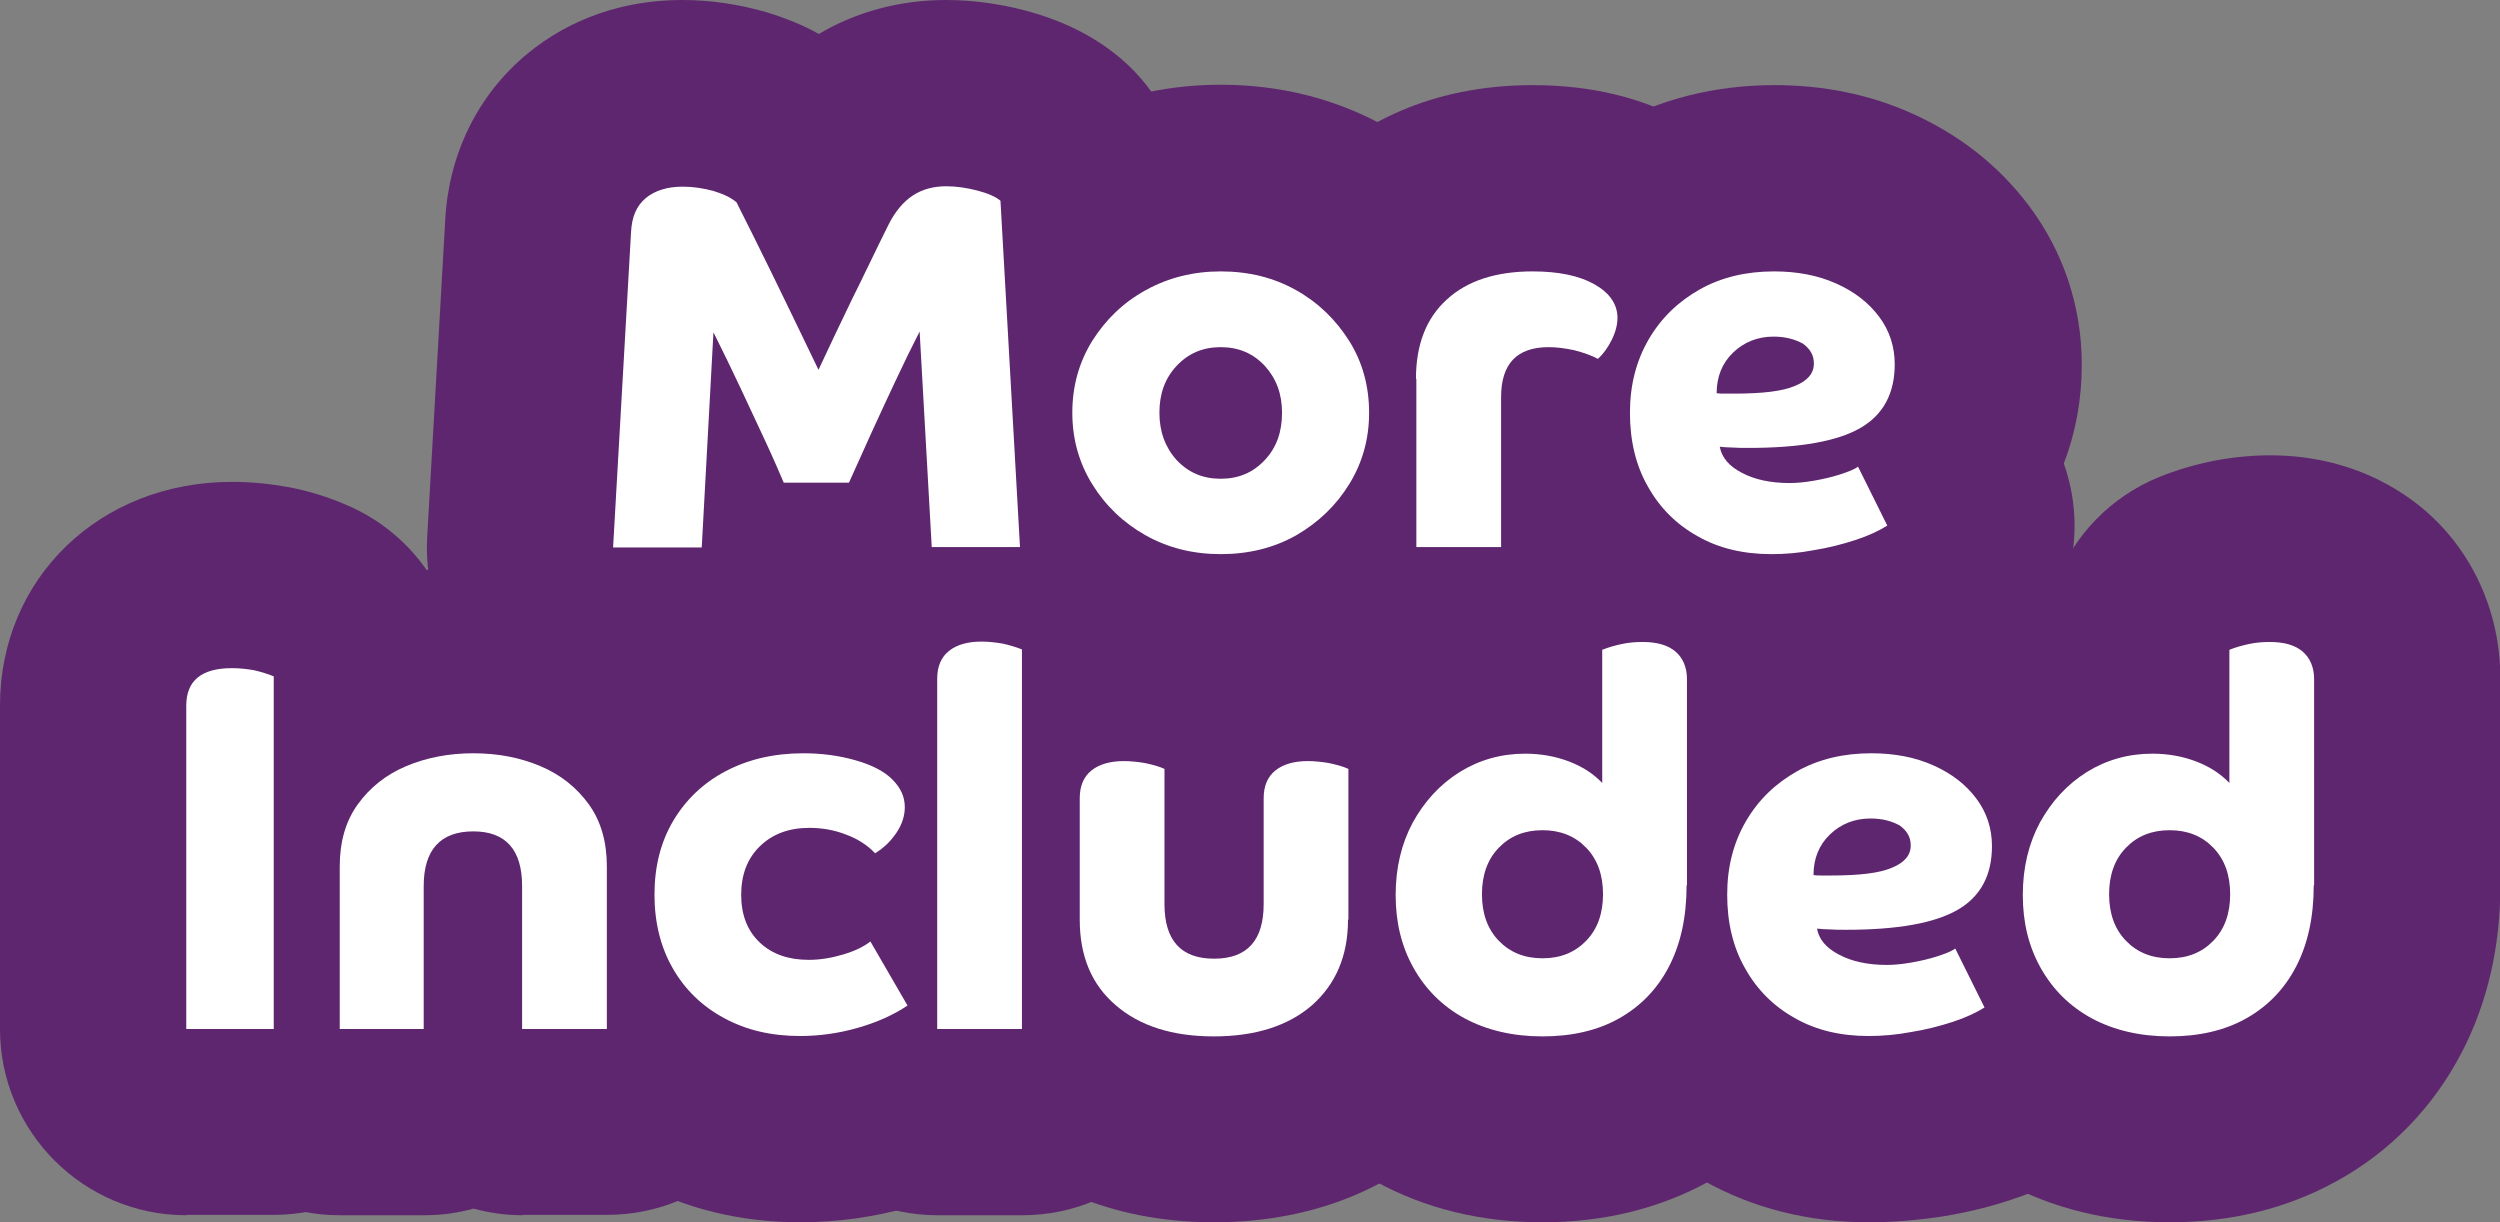
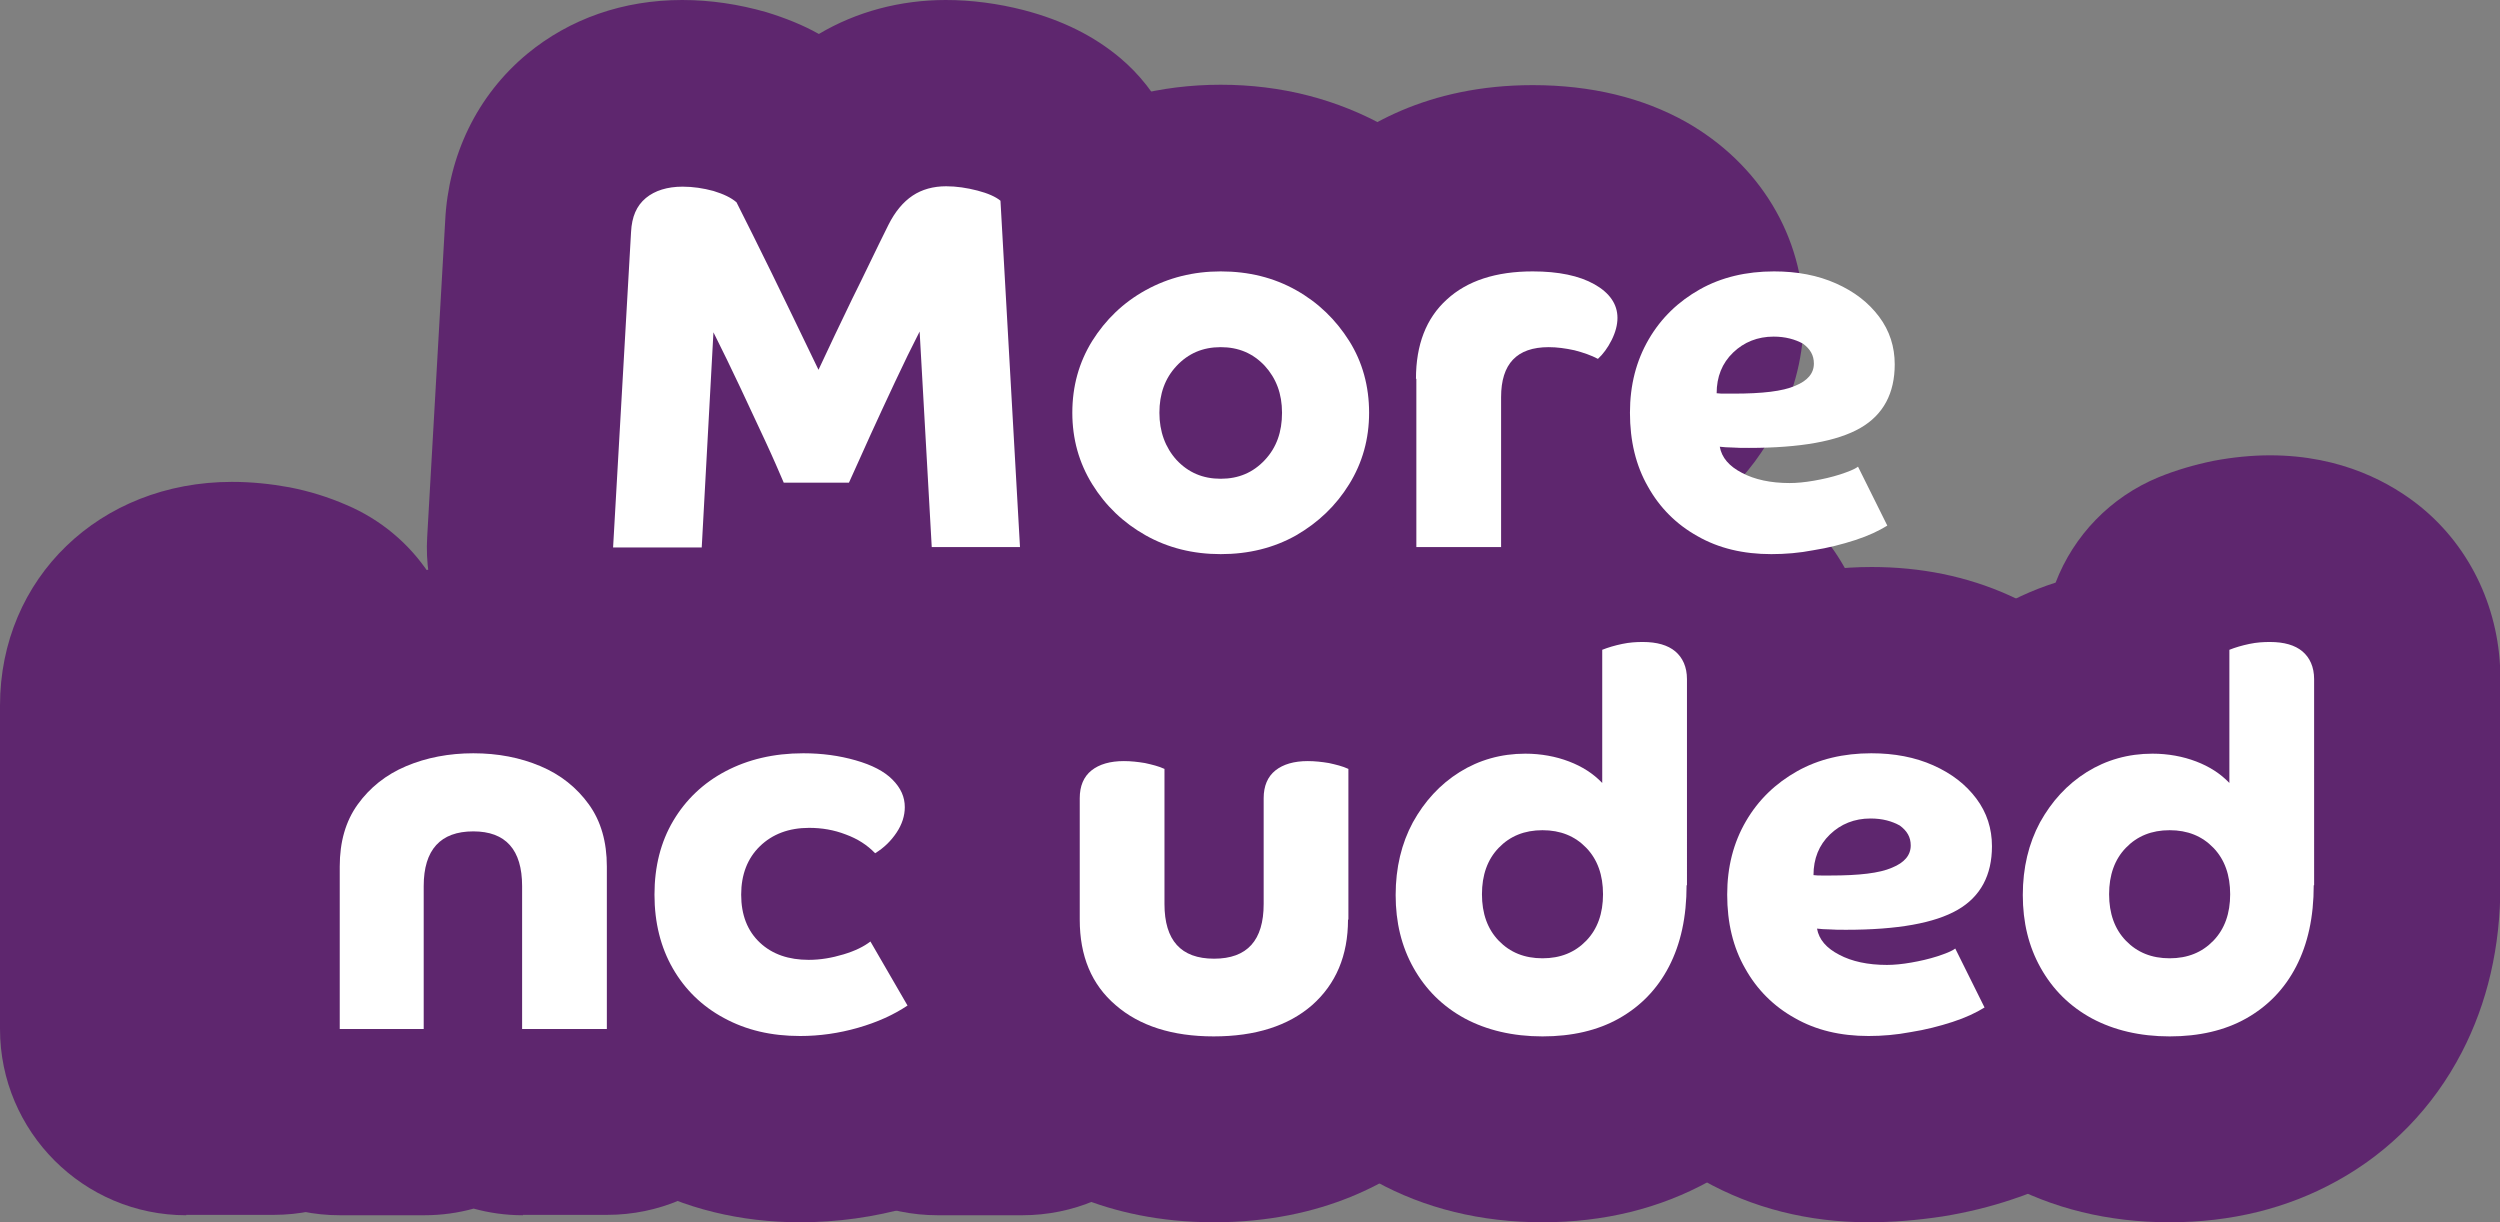
<svg xmlns="http://www.w3.org/2000/svg" version="1.1" id="Layer_1" x="0px" y="0px" viewBox="0 0 640.2 313" style="enable-background:new 0 0 640.2 313;" xml:space="preserve">
  <rect x="0" y="0" width="640.2" height="313" fill="#808080" stroke="none" />
  <style type="text/css">
	.st0{fill:#5E266E;}
	.st1{fill:#FFFFFF;}
</style>
  <g>
    <g>
      <path class="st0" d="M238.5,187.8c-11.1,0-21.3-3.8-29.4-10.2c-8.1,6.4-18.4,10.2-29.4,10.2H157c-13.1,0-25.7-5.4-34.7-14.9    c-9-9.5-13.7-22.4-12.9-35.5l4.6-80.8c0.8-16.8,8.2-32.2,21-42.8C145.9,4.8,159.6,0,174.7,0c7.3,0,14.5,1.1,21.5,3.1    c4.9,1.5,9.4,3.3,13.5,5.6C219.3,3,230.5,0,242.2,0c6.6,0,13.4,0.9,20,2.6c9.9,2.6,17.9,6.6,24.6,12.2c10,8.4,16.2,20.7,16.9,33.8    l5.1,88.7c0.8,13.1-3.9,25.9-12.9,35.5c-9,9.5-21.6,15-34.7,15H238.5z" />
      <path class="st0" d="M261.2,140.1h-22.6l-3.1-55.2c-2,3.9-4.1,8.2-6.3,12.9s-4.3,9.2-6.3,13.6c-2,4.4-3.8,8.5-5.5,12.2h-16.7    c-1.2-2.8-2.7-6.3-4.7-10.6s-4.1-8.8-6.4-13.7c-2.3-4.9-4.6-9.6-6.9-14.2l-3,55.1H157l4.6-80.8c0.2-3.9,1.4-6.7,3.8-8.7    c2.3-1.9,5.5-2.9,9.4-2.9c2.7,0,5.3,0.4,7.9,1.1c2.6,0.8,4.5,1.7,5.9,2.9c2.6,5.1,5.6,11.2,9,18.1c3.4,7,7.4,15.2,12,24.8    c2.7-5.8,5.6-11.9,8.6-18.1c3.1-6.2,6.1-12.6,9.3-19c1.7-3.4,3.8-5.9,6.2-7.5c2.4-1.6,5.3-2.4,8.6-2.4c2.6,0,5.3,0.4,8,1.1    c2.7,0.7,4.7,1.6,5.9,2.6L261.2,140.1z" />
      <path class="st0" d="M312.6,189.6c-15.4,0-29.7-3.7-42.7-11c-12.9-7.2-23.3-17.2-30.9-29.7c-8-13.1-12.1-27.6-12.1-43.3    c0-15.8,4.1-30.4,12.2-43.5c7.6-12.3,18-22.2,30.8-29.4c12.9-7.3,27.3-11,42.7-11c15.5,0,29.9,3.7,42.8,11    c12.7,7.2,23,17.1,30.6,29.4c8.1,13.1,12.2,27.7,12.2,43.5c0,15.6-4.1,30.2-12.1,43.3c-7.6,12.4-17.9,22.3-30.7,29.6    C342.5,185.9,328,189.6,312.6,189.6z" />
      <path class="st0" d="M312.6,141.9c-7.1,0-13.5-1.6-19.2-4.8c-5.7-3.2-10.3-7.6-13.7-13.1c-3.4-5.5-5.1-11.6-5.1-18.3    c0-6.8,1.7-12.9,5.1-18.4c3.4-5.4,7.9-9.8,13.7-13s12.2-4.8,19.2-4.8c7.2,0,13.6,1.6,19.3,4.8c5.7,3.2,10.2,7.6,13.6,13    c3.4,5.4,5.1,11.6,5.1,18.4c0,6.7-1.7,12.8-5.1,18.3c-3.4,5.5-7.9,9.8-13.6,13.1C326.2,140.3,319.8,141.9,312.6,141.9z     M323.9,93.7c-3-3.2-6.7-4.8-11.3-4.8c-4.6,0-8.3,1.6-11.3,4.8c-3,3.2-4.4,7.2-4.4,12s1.5,8.9,4.4,12.1c3,3.2,6.7,4.8,11.3,4.8    c4.6,0,8.3-1.6,11.3-4.8c3-3.2,4.4-7.2,4.4-12.1S326.8,96.9,323.9,93.7z" />
      <path class="st0" d="M362.6,187.8c-26.3,0-47.7-21.4-47.7-47.7V97c0-22,8.3-41.7,23.4-55.5c9.8-9,27.2-19.7,54.2-19.7    c14.9,0,28.1,3.2,39.2,9.4c18.9,10.7,30.2,29.4,30.2,50.1c0,9.3-2.2,18.3-6.5,27c-3.5,7.1-8.1,13.3-13.7,18.4    c-3,2.8-6.2,5.1-9.7,7v6.3c0,26.3-21.4,47.7-47.7,47.7H362.6z" />
      <path class="st0" d="M362.6,97c0-8.7,2.6-15.5,7.9-20.3c5.2-4.8,12.6-7.2,22-7.2c6.6,0,11.9,1.1,15.8,3.3c3.9,2.2,5.9,5.1,5.9,8.6    c0,1.8-0.5,3.7-1.5,5.7c-1,2-2.2,3.6-3.5,4.8c-1.7-0.9-3.7-1.6-6-2.2c-2.3-0.5-4.5-0.8-6.6-0.8c-8.2,0-12.2,4.3-12.2,12.8v38.4    h-21.7V97z" />
-       <path class="st0" d="M453.6,189.6c-15.4,0-29.7-3.6-42.3-10.7c-13.1-7.4-23.6-17.8-30.9-31c-7.1-12.5-10.7-26.8-10.7-42.2    c0-15.7,3.8-30.1,11.4-42.9c7.5-12.9,18-23.1,31.1-30.3c12.7-7.1,26.9-10.7,42.2-10.7c12.6,0,24.4,2.4,35.1,7.2    c12.3,5.5,22.3,13.4,30,23.6c8.9,11.8,13.6,25.9,13.6,40.8c0,9-1.6,17.5-4.6,25.3c7.3,20.5-0.2,43.8-18.9,56    c-5.6,3.6-11.8,6.6-19.1,9c-5.6,1.9-11.7,3.4-17.9,4.4C466,189.1,459.7,189.6,453.6,189.6z" />
-       <path class="st0" d="M453.6,141.9c-7.2,0-13.5-1.5-18.9-4.6c-5.4-3-9.7-7.3-12.7-12.7c-3.1-5.4-4.6-11.7-4.6-18.9    c0-7.1,1.6-13.3,4.8-18.8s7.6-9.7,13.1-12.8s11.9-4.6,19-4.6c5.9,0,11.2,1,15.9,3.1c4.7,2.1,8.3,4.9,11,8.5c2.7,3.6,4,7.7,4,12.2    c0,7.4-2.9,12.9-8.8,16.3s-15.4,5.1-28.5,5.1c-1.7,0-3.1,0-4.3-0.1c-1.2,0-2.2-0.1-3.2-0.2c0.5,2.8,2.4,5,5.7,6.7    c3.2,1.7,7.3,2.6,12.2,2.6c1.8,0,3.9-0.2,6.2-0.6c2.3-0.4,4.5-0.9,6.7-1.6c2.1-0.7,3.7-1.3,4.6-2l7.5,15.1    c-2.1,1.3-4.8,2.6-8.2,3.7c-3.4,1.1-6.9,2-10.7,2.6C460.8,141.6,457.2,141.9,453.6,141.9z M454.2,86.2c-4.1,0-7.6,1.4-10.4,4.1    c-2.8,2.7-4.2,6.2-4.2,10.4c0.7,0.1,1.5,0.1,2.2,0.1c0.8,0,1.5,0,2.1,0c7.4,0,12.6-0.6,15.8-2c3.2-1.3,4.8-3.2,4.8-5.7    c0-2.1-0.9-3.7-2.8-5.1C459.7,86.9,457.2,86.2,454.2,86.2z" />
      <path class="st0" d="M47.7,311.2C21.4,311.2,0,289.8,0,263.5v-82.8c0-32.6,25.5-57.3,59.4-57.3c5,0,9.9,0.5,14.8,1.4    c5.1,1,9.9,2.5,14.5,4.5c17.7,7.5,29.1,24.8,29.1,43.9v90.2c0,26.3-21.4,47.7-47.7,47.7H47.7z" />
      <path class="st0" d="M70.2,263.5H47.7v-82.8c0-6.4,3.9-9.6,11.7-9.6c1.9,0,3.7,0.2,5.5,0.5c1.8,0.4,3.5,0.9,5.2,1.6V263.5z" />
      <path class="st0" d="M133.9,311.2c-4.4,0-8.6-0.6-12.6-1.7c-4,1.1-8.2,1.7-12.6,1.7H87c-26.3,0-47.7-21.4-47.7-47.7v-41.6    c0-16.2,4.7-31.4,13.6-43.8c8.2-11.4,19.2-20.2,32.6-25.8c11.1-4.7,23.2-7.1,35.8-7.1c12.7,0,24.8,2.4,35.8,7.1    c13.3,5.7,24.2,14.4,32.5,25.8c8.9,12.3,13.6,27.5,13.6,43.7v41.6c0,26.3-21.4,47.7-47.7,47.7H133.9z" />
      <path class="st0" d="M87,221.9c0-6.3,1.5-11.6,4.6-15.9c3.1-4.3,7.2-7.6,12.4-9.8c5.2-2.2,11-3.3,17.2-3.3c6.3,0,12,1.1,17.2,3.3    c5.2,2.2,9.3,5.5,12.4,9.8c3.1,4.3,4.6,9.6,4.6,15.9v41.6h-21.7v-36.6c0-9.3-4.2-14-12.5-14c-8.4,0-12.7,4.7-12.7,14v36.6H87    V221.9z" />
      <path class="st0" d="M204.9,313c-15.4,0-29.6-3.5-42.3-10.4c-13.4-7.3-24-17.6-31.6-30.7c-7.4-12.7-11.1-27.1-11.1-42.8    c0-15.8,3.9-30.4,11.5-43.2c7.8-13,18.5-23.3,31.9-30.4c12.7-6.8,26.9-10.2,42.4-10.2c9.2,0,18.2,1.2,26.7,3.7    c12,3.5,22,9.2,29.8,17c11,11,17.2,25.5,17.2,40.8c0,9.1-2.1,18-6.1,26.1l0.5,0.9c12.5,21.7,6,49.3-14.7,63.3    c-7.7,5.2-16.5,9.2-26.1,12C223.8,311.7,214.4,313,204.9,313z" />
      <path class="st0" d="M232.4,257.5c-3.6,2.4-7.8,4.3-12.7,5.7c-4.9,1.4-9.8,2.1-14.8,2.1c-7.4,0-13.8-1.5-19.5-4.6    c-5.6-3-10-7.3-13.1-12.7c-3.1-5.4-4.7-11.7-4.7-18.9c0-7.2,1.6-13.5,4.8-18.9c3.2-5.4,7.7-9.7,13.4-12.7s12.3-4.6,19.9-4.6    c4.8,0,9.2,0.6,13.4,1.8s7.3,2.8,9.4,4.9c2.2,2.2,3.2,4.5,3.2,7.1c0,2.2-0.7,4.4-2.1,6.5c-1.4,2.1-3.2,3.9-5.5,5.3    c-2-2.1-4.5-3.7-7.5-4.8c-3.1-1.2-6.2-1.7-9.4-1.7c-5.2,0-9.4,1.6-12.6,4.7c-3.2,3.1-4.8,7.3-4.8,12.4c0,5.2,1.6,9.3,4.8,12.3    c3.2,3,7.4,4.4,12.5,4.4c3,0,5.9-0.5,8.9-1.4c3-0.9,5.2-2,6.9-3.3L232.4,257.5z" />
      <path class="st0" d="M240.1,311.2c-26.3,0-47.7-21.4-47.7-47.7v-89.7c0-17.3,7.4-33.4,20.4-44c7.4-6,20-13.2,38.6-13.2    c4.9,0,9.8,0.5,14.7,1.5c4.8,1,9.4,2.4,13.8,4.1c17.9,7.3,29.6,24.8,29.6,44.1v97.2c0,26.3-21.4,47.7-47.7,47.7H240.1z" />
      <path class="st0" d="M261.7,263.5h-21.7v-89.7c0-3.1,1-5.5,3-7.1s4.8-2.4,8.3-2.4c1.8,0,3.6,0.2,5.4,0.5c1.8,0.4,3.5,0.9,5,1.5    V263.5z" />
      <path class="st0" d="M310.9,313c-27.9,0-46-10.7-56.4-19.7c-16.5-14.3-25.6-34.9-25.6-57.9v-31.1c0-17.3,7.4-33.4,20.4-44    c7.4-6,20-13.2,38.6-13.2c4.9,0,9.9,0.5,14.8,1.5c3.2,0.6,6.4,1.5,9.5,2.6c6.2-2.4,13.8-4,22.7-4c4.9,0,9.9,0.5,14.8,1.5    c4.7,0.9,9.3,2.3,13.7,4.1c17.9,7.4,29.6,24.8,29.6,44.1v38.6c0,22.9-9,43.4-25.4,57.8C357.1,302.3,338.9,313,310.9,313z" />
      <path class="st0" d="M345.2,235.5c0,9.2-3.1,16.5-9.2,21.9c-6.1,5.3-14.5,8-25.2,8c-10.6,0-19-2.7-25.1-8    c-6.2-5.3-9.2-12.6-9.2-21.9v-31.1c0-3.1,1-5.5,3-7.1s4.8-2.4,8.3-2.4c1.8,0,3.6,0.2,5.4,0.5c1.8,0.4,3.5,0.8,5,1.5v34.6    c0,9.3,4.2,14,12.7,14s12.7-4.7,12.7-14v-27.1c0-3.1,1-5.5,3-7.1c2-1.6,4.8-2.4,8.3-2.4c1.8,0,3.6,0.2,5.4,0.5    c1.8,0.4,3.5,0.8,5,1.5V235.5z" />
      <path class="st0" d="M395,313c-15.7,0-30.1-3.5-42.8-10.5c-13.5-7.4-24.2-17.9-31.7-31.2c-7.2-12.7-10.8-26.9-10.8-42.2    c0-15.1,3.5-29,10.3-41.5c6.9-12.6,16.5-22.9,28.6-30.4c5.4-3.4,11.2-6.1,17.2-8c4.6-12,14-21.9,26.4-27c4.4-1.8,9.2-3.2,14.1-4.2    c4.8-0.9,9.7-1.4,14.4-1.4c18.5,0,31.2,7.2,38.6,13.2c13,10.6,20.4,26.7,20.4,44v52.9c0,15.7-3.3,30.1-9.9,42.8    c-7.3,14.1-18.4,25.5-32.1,33C425,309.5,410.7,313,395,313z" />
-       <path class="st0" d="M431.9,226.7c0,8.1-1.5,15-4.5,20.8c-3,5.8-7.3,10.2-12.8,13.3c-5.5,3.1-12.1,4.6-19.6,4.6    c-7.6,0-14.3-1.6-19.9-4.6c-5.7-3.1-10-7.4-13.1-12.9c-3.1-5.5-4.6-11.7-4.6-18.7s1.5-13.2,4.4-18.6c3-5.4,6.9-9.7,12-12.9    c5-3.1,10.6-4.7,16.8-4.7c4,0,7.8,0.7,11.2,2c3.4,1.3,6.2,3.1,8.5,5.5v-34.1c1.5-0.6,3.2-1.1,5.1-1.5s3.6-0.5,5.3-0.5    c3.6,0,6.4,0.8,8.3,2.4s3,4,3,7.1V226.7z M383.8,217.1c-2.9,3-4.3,7-4.3,11.9s1.4,8.9,4.3,11.9s6.6,4.5,11.2,4.5s8.3-1.5,11.2-4.5    c2.9-3,4.3-7,4.3-11.9s-1.4-8.9-4.3-11.9c-2.9-3-6.6-4.5-11.2-4.5S386.7,214.1,383.8,217.1z" />
      <path class="st0" d="M478.5,313c-15.4,0-29.7-3.6-42.3-10.7c-13.1-7.4-23.6-17.8-30.9-31c-7.1-12.5-10.7-26.8-10.7-42.2    c0-15.7,3.8-30.1,11.4-42.9c7.5-12.9,18-23.1,31.1-30.3c12.7-7.1,26.9-10.7,42.2-10.7c12.6,0,24.4,2.4,35.1,7.2    c12.3,5.5,22.3,13.4,30,23.6c8.9,11.8,13.6,25.9,13.6,40.8c0,9-1.6,17.5-4.6,25.3c7.3,20.5-0.2,43.8-18.9,56    c-5.6,3.6-11.8,6.6-19.1,9c-5.6,1.9-11.7,3.4-17.9,4.4C490.9,312.5,484.6,313,478.5,313z" />
      <path class="st0" d="M478.5,265.3c-7.2,0-13.5-1.5-18.9-4.6c-5.4-3-9.7-7.3-12.7-12.7c-3.1-5.4-4.6-11.7-4.6-18.9    c0-7.1,1.6-13.3,4.8-18.8s7.6-9.7,13.1-12.8s11.9-4.6,19-4.6c5.9,0,11.2,1,15.9,3.1c4.7,2.1,8.3,4.9,11,8.5c2.7,3.6,4,7.7,4,12.2    c0,7.4-2.9,12.9-8.8,16.3s-15.4,5.1-28.5,5.1c-1.7,0-3.1,0-4.3-0.1c-1.2,0-2.2-0.1-3.2-0.2c0.5,2.8,2.4,5,5.7,6.7    c3.2,1.7,7.3,2.6,12.2,2.6c1.8,0,3.9-0.2,6.2-0.6c2.3-0.4,4.5-0.9,6.7-1.6c2.1-0.7,3.7-1.3,4.6-2l7.5,15.1    c-2.1,1.3-4.8,2.6-8.2,3.7c-3.4,1.1-6.9,2-10.7,2.6C485.6,265,482,265.3,478.5,265.3z M479,209.6c-4.1,0-7.6,1.4-10.4,4.1    c-2.8,2.7-4.2,6.2-4.2,10.4c0.7,0.1,1.5,0.1,2.2,0.1c0.8,0,1.5,0,2.1,0c7.4,0,12.6-0.6,15.8-2c3.2-1.3,4.8-3.2,4.8-5.7    c0-2.1-0.9-3.7-2.8-5.1C484.5,210.3,482.1,209.6,479,209.6z" />
      <path class="st0" d="M555.6,313c-15.7,0-30.1-3.5-42.8-10.5c-13.5-7.4-24.2-17.9-31.7-31.2c-7.2-12.7-10.8-26.9-10.8-42.2    c0-15.1,3.5-29,10.3-41.5c6.9-12.6,16.5-22.9,28.6-30.4c5.4-3.4,11.2-6.1,17.2-8c4.6-12,14-21.9,26.4-27c4.4-1.8,9.2-3.2,14.1-4.2    c4.8-0.9,9.7-1.4,14.4-1.4c18.5,0,31.2,7.2,38.6,13.2c13,10.6,20.4,26.7,20.4,44v52.9c0,15.7-3.3,30.1-9.9,42.8    c-7.3,14.1-18.4,25.5-32.1,33C585.6,309.5,571.3,313,555.6,313z" />
      <path class="st0" d="M592.5,226.7c0,8.1-1.5,15-4.5,20.8c-3,5.8-7.3,10.2-12.8,13.3c-5.5,3.1-12.1,4.6-19.6,4.6    c-7.6,0-14.3-1.6-19.9-4.6c-5.7-3.1-10-7.4-13.1-12.9c-3.1-5.5-4.6-11.7-4.6-18.7s1.5-13.2,4.4-18.6c3-5.4,6.9-9.7,12-12.9    c5-3.1,10.6-4.7,16.8-4.7c4,0,7.8,0.7,11.2,2c3.4,1.3,6.2,3.1,8.5,5.5v-34.1c1.5-0.6,3.2-1.1,5.1-1.5s3.6-0.5,5.3-0.5    c3.6,0,6.4,0.8,8.3,2.4s3,4,3,7.1V226.7z M544.4,217.1c-2.9,3-4.3,7-4.3,11.9s1.4,8.9,4.3,11.9s6.6,4.5,11.2,4.5s8.3-1.5,11.2-4.5    c2.9-3,4.3-7,4.3-11.9s-1.4-8.9-4.3-11.9c-2.9-3-6.6-4.5-11.2-4.5S547.3,214.1,544.4,217.1z" />
    </g>
    <g>
      <path class="st1" d="M261.2,140.1h-22.6l-3.1-55.2c-2,3.9-4.1,8.2-6.3,12.9s-4.3,9.2-6.3,13.6c-2,4.4-3.8,8.5-5.5,12.2h-16.7    c-1.2-2.8-2.7-6.3-4.7-10.6s-4.1-8.8-6.4-13.7c-2.3-4.9-4.6-9.6-6.9-14.2l-3,55.1H157l4.6-80.8c0.2-3.9,1.4-6.7,3.8-8.7    c2.3-1.9,5.5-2.9,9.4-2.9c2.7,0,5.3,0.4,7.9,1.1c2.6,0.8,4.5,1.7,5.9,2.9c2.6,5.1,5.6,11.2,9,18.1c3.4,7,7.4,15.2,12,24.8    c2.7-5.8,5.6-11.9,8.6-18.1c3.1-6.2,6.1-12.6,9.3-19c1.7-3.4,3.8-5.9,6.2-7.5c2.4-1.6,5.3-2.4,8.6-2.4c2.6,0,5.3,0.4,8,1.1    c2.7,0.7,4.7,1.6,5.9,2.6L261.2,140.1z" />
      <path class="st1" d="M312.6,141.9c-7.1,0-13.5-1.6-19.2-4.8c-5.7-3.2-10.3-7.6-13.7-13.1c-3.4-5.5-5.1-11.6-5.1-18.3    c0-6.8,1.7-12.9,5.1-18.4c3.4-5.4,7.9-9.8,13.7-13s12.2-4.8,19.2-4.8c7.2,0,13.6,1.6,19.3,4.8c5.7,3.2,10.2,7.6,13.6,13    c3.4,5.4,5.1,11.6,5.1,18.4c0,6.7-1.7,12.8-5.1,18.3c-3.4,5.5-7.9,9.8-13.6,13.1C326.2,140.3,319.8,141.9,312.6,141.9z     M323.9,93.7c-3-3.2-6.7-4.8-11.3-4.8c-4.6,0-8.3,1.6-11.3,4.8c-3,3.2-4.4,7.2-4.4,12s1.5,8.9,4.4,12.1c3,3.2,6.7,4.8,11.3,4.8    c4.6,0,8.3-1.6,11.3-4.8c3-3.2,4.4-7.2,4.4-12.1S326.8,96.9,323.9,93.7z" />
      <path class="st1" d="M362.6,97c0-8.7,2.6-15.5,7.9-20.3c5.2-4.8,12.6-7.2,22-7.2c6.6,0,11.9,1.1,15.8,3.3c3.9,2.2,5.9,5.1,5.9,8.6    c0,1.8-0.5,3.7-1.5,5.7c-1,2-2.2,3.6-3.5,4.8c-1.7-0.9-3.7-1.6-6-2.2c-2.3-0.5-4.5-0.8-6.6-0.8c-8.2,0-12.2,4.3-12.2,12.8v38.4    h-21.7V97z" />
      <path class="st1" d="M453.6,141.9c-7.2,0-13.5-1.5-18.9-4.6c-5.4-3-9.7-7.3-12.7-12.7c-3.1-5.4-4.6-11.7-4.6-18.9    c0-7.1,1.6-13.3,4.8-18.8s7.6-9.7,13.1-12.8s11.9-4.6,19-4.6c5.9,0,11.2,1,15.9,3.1c4.7,2.1,8.3,4.9,11,8.5c2.7,3.6,4,7.7,4,12.2    c0,7.4-2.9,12.9-8.8,16.3s-15.4,5.1-28.5,5.1c-1.7,0-3.1,0-4.3-0.1c-1.2,0-2.2-0.1-3.2-0.2c0.5,2.8,2.4,5,5.7,6.7    c3.2,1.7,7.3,2.6,12.2,2.6c1.8,0,3.9-0.2,6.2-0.6c2.3-0.4,4.5-0.9,6.7-1.6c2.1-0.7,3.7-1.3,4.6-2l7.5,15.1    c-2.1,1.3-4.8,2.6-8.2,3.7c-3.4,1.1-6.9,2-10.7,2.6C460.8,141.6,457.2,141.9,453.6,141.9z M454.2,86.2c-4.1,0-7.6,1.4-10.4,4.1    c-2.8,2.7-4.2,6.2-4.2,10.4c0.7,0.1,1.5,0.1,2.2,0.1c0.8,0,1.5,0,2.1,0c7.4,0,12.6-0.6,15.8-2c3.2-1.3,4.8-3.2,4.8-5.7    c0-2.1-0.9-3.7-2.8-5.1C459.7,86.9,457.2,86.2,454.2,86.2z" />
-       <path class="st1" d="M70.2,263.5H47.7v-82.8c0-6.4,3.9-9.6,11.7-9.6c1.9,0,3.7,0.2,5.5,0.5c1.8,0.4,3.5,0.9,5.2,1.6V263.5z" />
      <path class="st1" d="M87,221.9c0-6.3,1.5-11.6,4.6-15.9c3.1-4.3,7.2-7.6,12.4-9.8c5.2-2.2,11-3.3,17.2-3.3c6.3,0,12,1.1,17.2,3.3    c5.2,2.2,9.3,5.5,12.4,9.8c3.1,4.3,4.6,9.6,4.6,15.9v41.6h-21.7v-36.6c0-9.3-4.2-14-12.5-14c-8.4,0-12.7,4.7-12.7,14v36.6H87    V221.9z" />
      <path class="st1" d="M232.4,257.5c-3.6,2.4-7.8,4.3-12.7,5.7c-4.9,1.4-9.8,2.1-14.8,2.1c-7.4,0-13.8-1.5-19.5-4.6    c-5.6-3-10-7.3-13.1-12.7c-3.1-5.4-4.7-11.7-4.7-18.9c0-7.2,1.6-13.5,4.8-18.9c3.2-5.4,7.7-9.7,13.4-12.7s12.3-4.6,19.9-4.6    c4.8,0,9.2,0.6,13.4,1.8s7.3,2.8,9.4,4.9c2.2,2.2,3.2,4.5,3.2,7.1c0,2.2-0.7,4.4-2.1,6.5c-1.4,2.1-3.2,3.9-5.5,5.3    c-2-2.1-4.5-3.7-7.5-4.8c-3.1-1.2-6.2-1.7-9.4-1.7c-5.2,0-9.4,1.6-12.6,4.7c-3.2,3.1-4.8,7.3-4.8,12.4c0,5.2,1.6,9.3,4.8,12.3    c3.2,3,7.4,4.4,12.5,4.4c3,0,5.9-0.5,8.9-1.4c3-0.9,5.2-2,6.9-3.3L232.4,257.5z" />
-       <path class="st1" d="M261.7,263.5h-21.7v-89.7c0-3.1,1-5.5,3-7.1s4.8-2.4,8.3-2.4c1.8,0,3.6,0.2,5.4,0.5c1.8,0.4,3.5,0.9,5,1.5    V263.5z" />
      <path class="st1" d="M345.2,235.5c0,9.2-3.1,16.5-9.2,21.9c-6.1,5.3-14.5,8-25.2,8c-10.6,0-19-2.7-25.1-8    c-6.2-5.3-9.2-12.6-9.2-21.9v-31.1c0-3.1,1-5.5,3-7.1s4.8-2.4,8.3-2.4c1.8,0,3.6,0.2,5.4,0.5c1.8,0.4,3.5,0.8,5,1.5v34.6    c0,9.3,4.2,14,12.7,14s12.7-4.7,12.7-14v-27.1c0-3.1,1-5.5,3-7.1c2-1.6,4.8-2.4,8.3-2.4c1.8,0,3.6,0.2,5.4,0.5    c1.8,0.4,3.5,0.8,5,1.5V235.5z" />
      <path class="st1" d="M431.9,226.7c0,8.1-1.5,15-4.5,20.8c-3,5.8-7.3,10.2-12.8,13.3c-5.5,3.1-12.1,4.6-19.6,4.6    c-7.6,0-14.3-1.6-19.9-4.6c-5.7-3.1-10-7.4-13.1-12.9c-3.1-5.5-4.6-11.7-4.6-18.7s1.5-13.2,4.4-18.6c3-5.4,6.9-9.7,12-12.9    c5-3.1,10.6-4.7,16.8-4.7c4,0,7.8,0.7,11.2,2c3.4,1.3,6.2,3.1,8.5,5.5v-34.1c1.5-0.6,3.2-1.1,5.1-1.5s3.6-0.5,5.3-0.5    c3.6,0,6.4,0.8,8.3,2.4s3,4,3,7.1V226.7z M383.8,217.1c-2.9,3-4.3,7-4.3,11.9s1.4,8.9,4.3,11.9s6.6,4.5,11.2,4.5s8.3-1.5,11.2-4.5    c2.9-3,4.3-7,4.3-11.9s-1.4-8.9-4.3-11.9c-2.9-3-6.6-4.5-11.2-4.5S386.7,214.1,383.8,217.1z" />
      <path class="st1" d="M478.5,265.3c-7.2,0-13.5-1.5-18.9-4.6c-5.4-3-9.7-7.3-12.7-12.7c-3.1-5.4-4.6-11.7-4.6-18.9    c0-7.1,1.6-13.3,4.8-18.8s7.6-9.7,13.1-12.8s11.9-4.6,19-4.6c5.9,0,11.2,1,15.9,3.1c4.7,2.1,8.3,4.9,11,8.5c2.7,3.6,4,7.7,4,12.2    c0,7.4-2.9,12.9-8.8,16.3s-15.4,5.1-28.5,5.1c-1.7,0-3.1,0-4.3-0.1c-1.2,0-2.2-0.1-3.2-0.2c0.5,2.8,2.4,5,5.7,6.7    c3.2,1.7,7.3,2.6,12.2,2.6c1.8,0,3.9-0.2,6.2-0.6c2.3-0.4,4.5-0.9,6.7-1.6c2.1-0.7,3.7-1.3,4.6-2l7.5,15.1    c-2.1,1.3-4.8,2.6-8.2,3.7c-3.4,1.1-6.9,2-10.7,2.6C485.6,265,482,265.3,478.5,265.3z M479,209.6c-4.1,0-7.6,1.4-10.4,4.1    c-2.8,2.7-4.2,6.2-4.2,10.4c0.7,0.1,1.5,0.1,2.2,0.1c0.8,0,1.5,0,2.1,0c7.4,0,12.6-0.6,15.8-2c3.2-1.3,4.8-3.2,4.8-5.7    c0-2.1-0.9-3.7-2.8-5.1C484.5,210.3,482.1,209.6,479,209.6z" />
      <path class="st1" d="M592.5,226.7c0,8.1-1.5,15-4.5,20.8c-3,5.8-7.3,10.2-12.8,13.3c-5.5,3.1-12.1,4.6-19.6,4.6    c-7.6,0-14.3-1.6-19.9-4.6c-5.7-3.1-10-7.4-13.1-12.9c-3.1-5.5-4.6-11.7-4.6-18.7s1.5-13.2,4.4-18.6c3-5.4,6.9-9.7,12-12.9    c5-3.1,10.6-4.7,16.8-4.7c4,0,7.8,0.7,11.2,2c3.4,1.3,6.2,3.1,8.5,5.5v-34.1c1.5-0.6,3.2-1.1,5.1-1.5s3.6-0.5,5.3-0.5    c3.6,0,6.4,0.8,8.3,2.4s3,4,3,7.1V226.7z M544.4,217.1c-2.9,3-4.3,7-4.3,11.9s1.4,8.9,4.3,11.9s6.6,4.5,11.2,4.5s8.3-1.5,11.2-4.5    c2.9-3,4.3-7,4.3-11.9s-1.4-8.9-4.3-11.9c-2.9-3-6.6-4.5-11.2-4.5S547.3,214.1,544.4,217.1z" />
    </g>
  </g>
</svg>